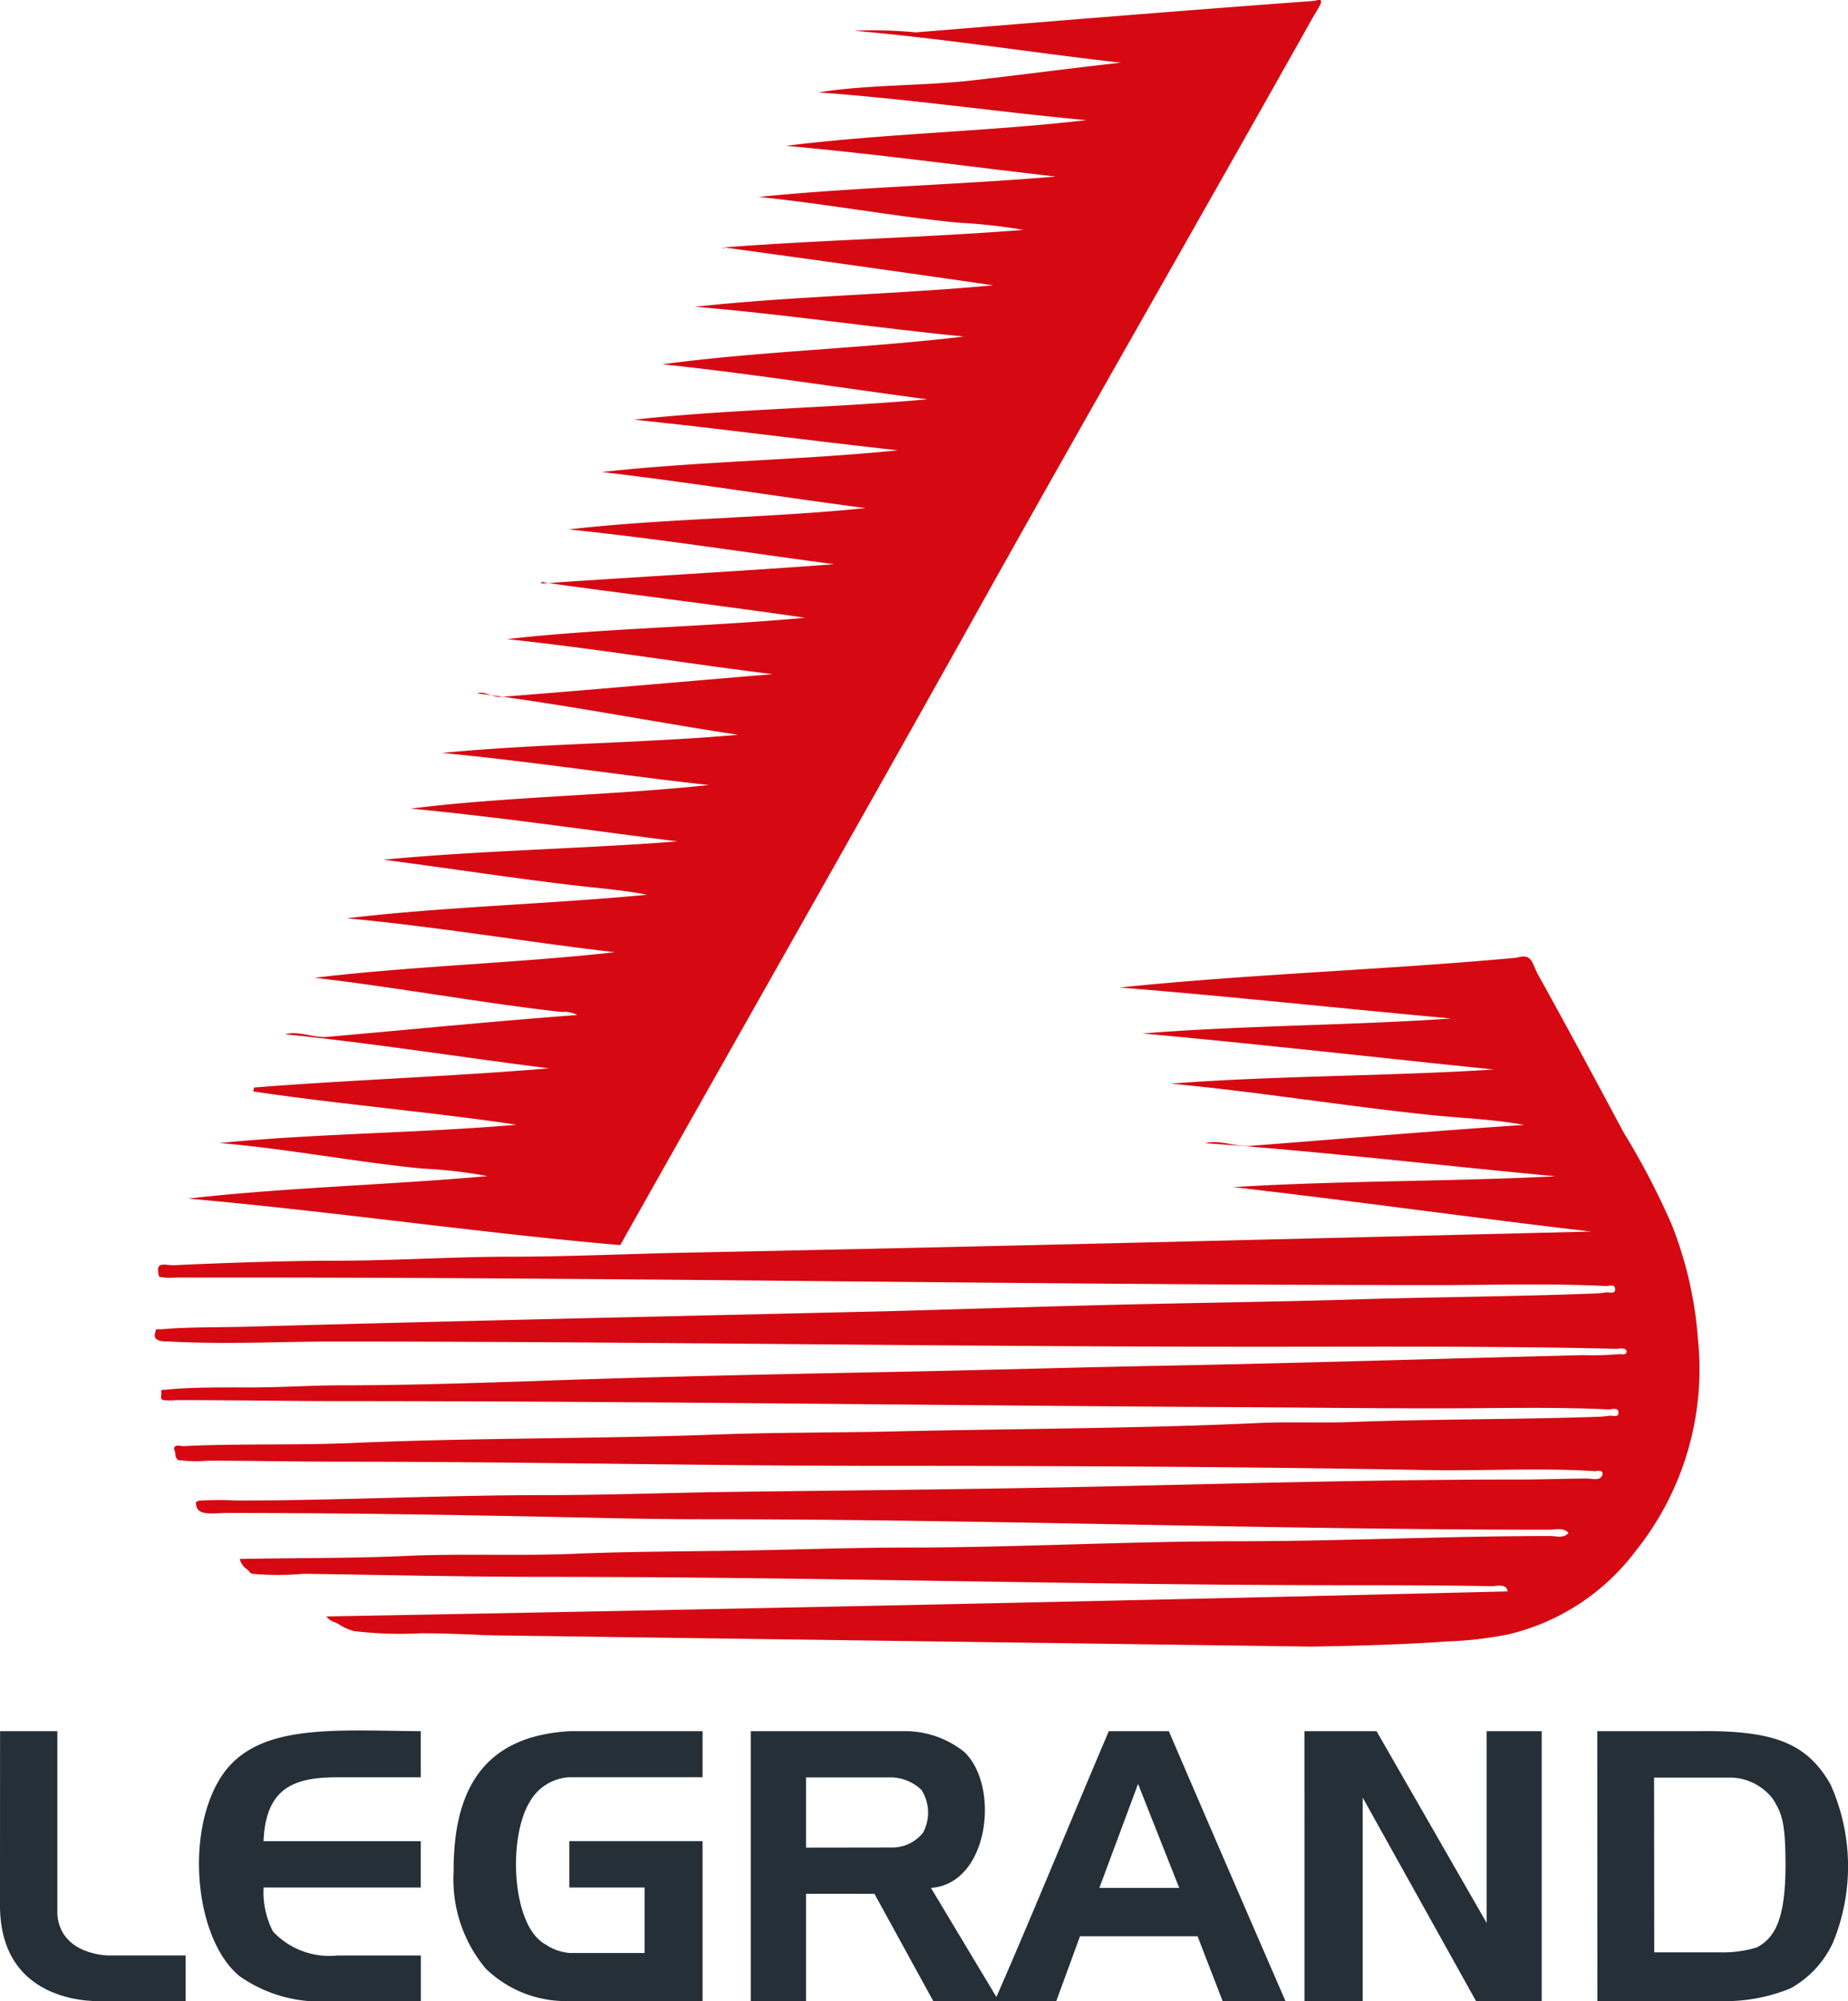
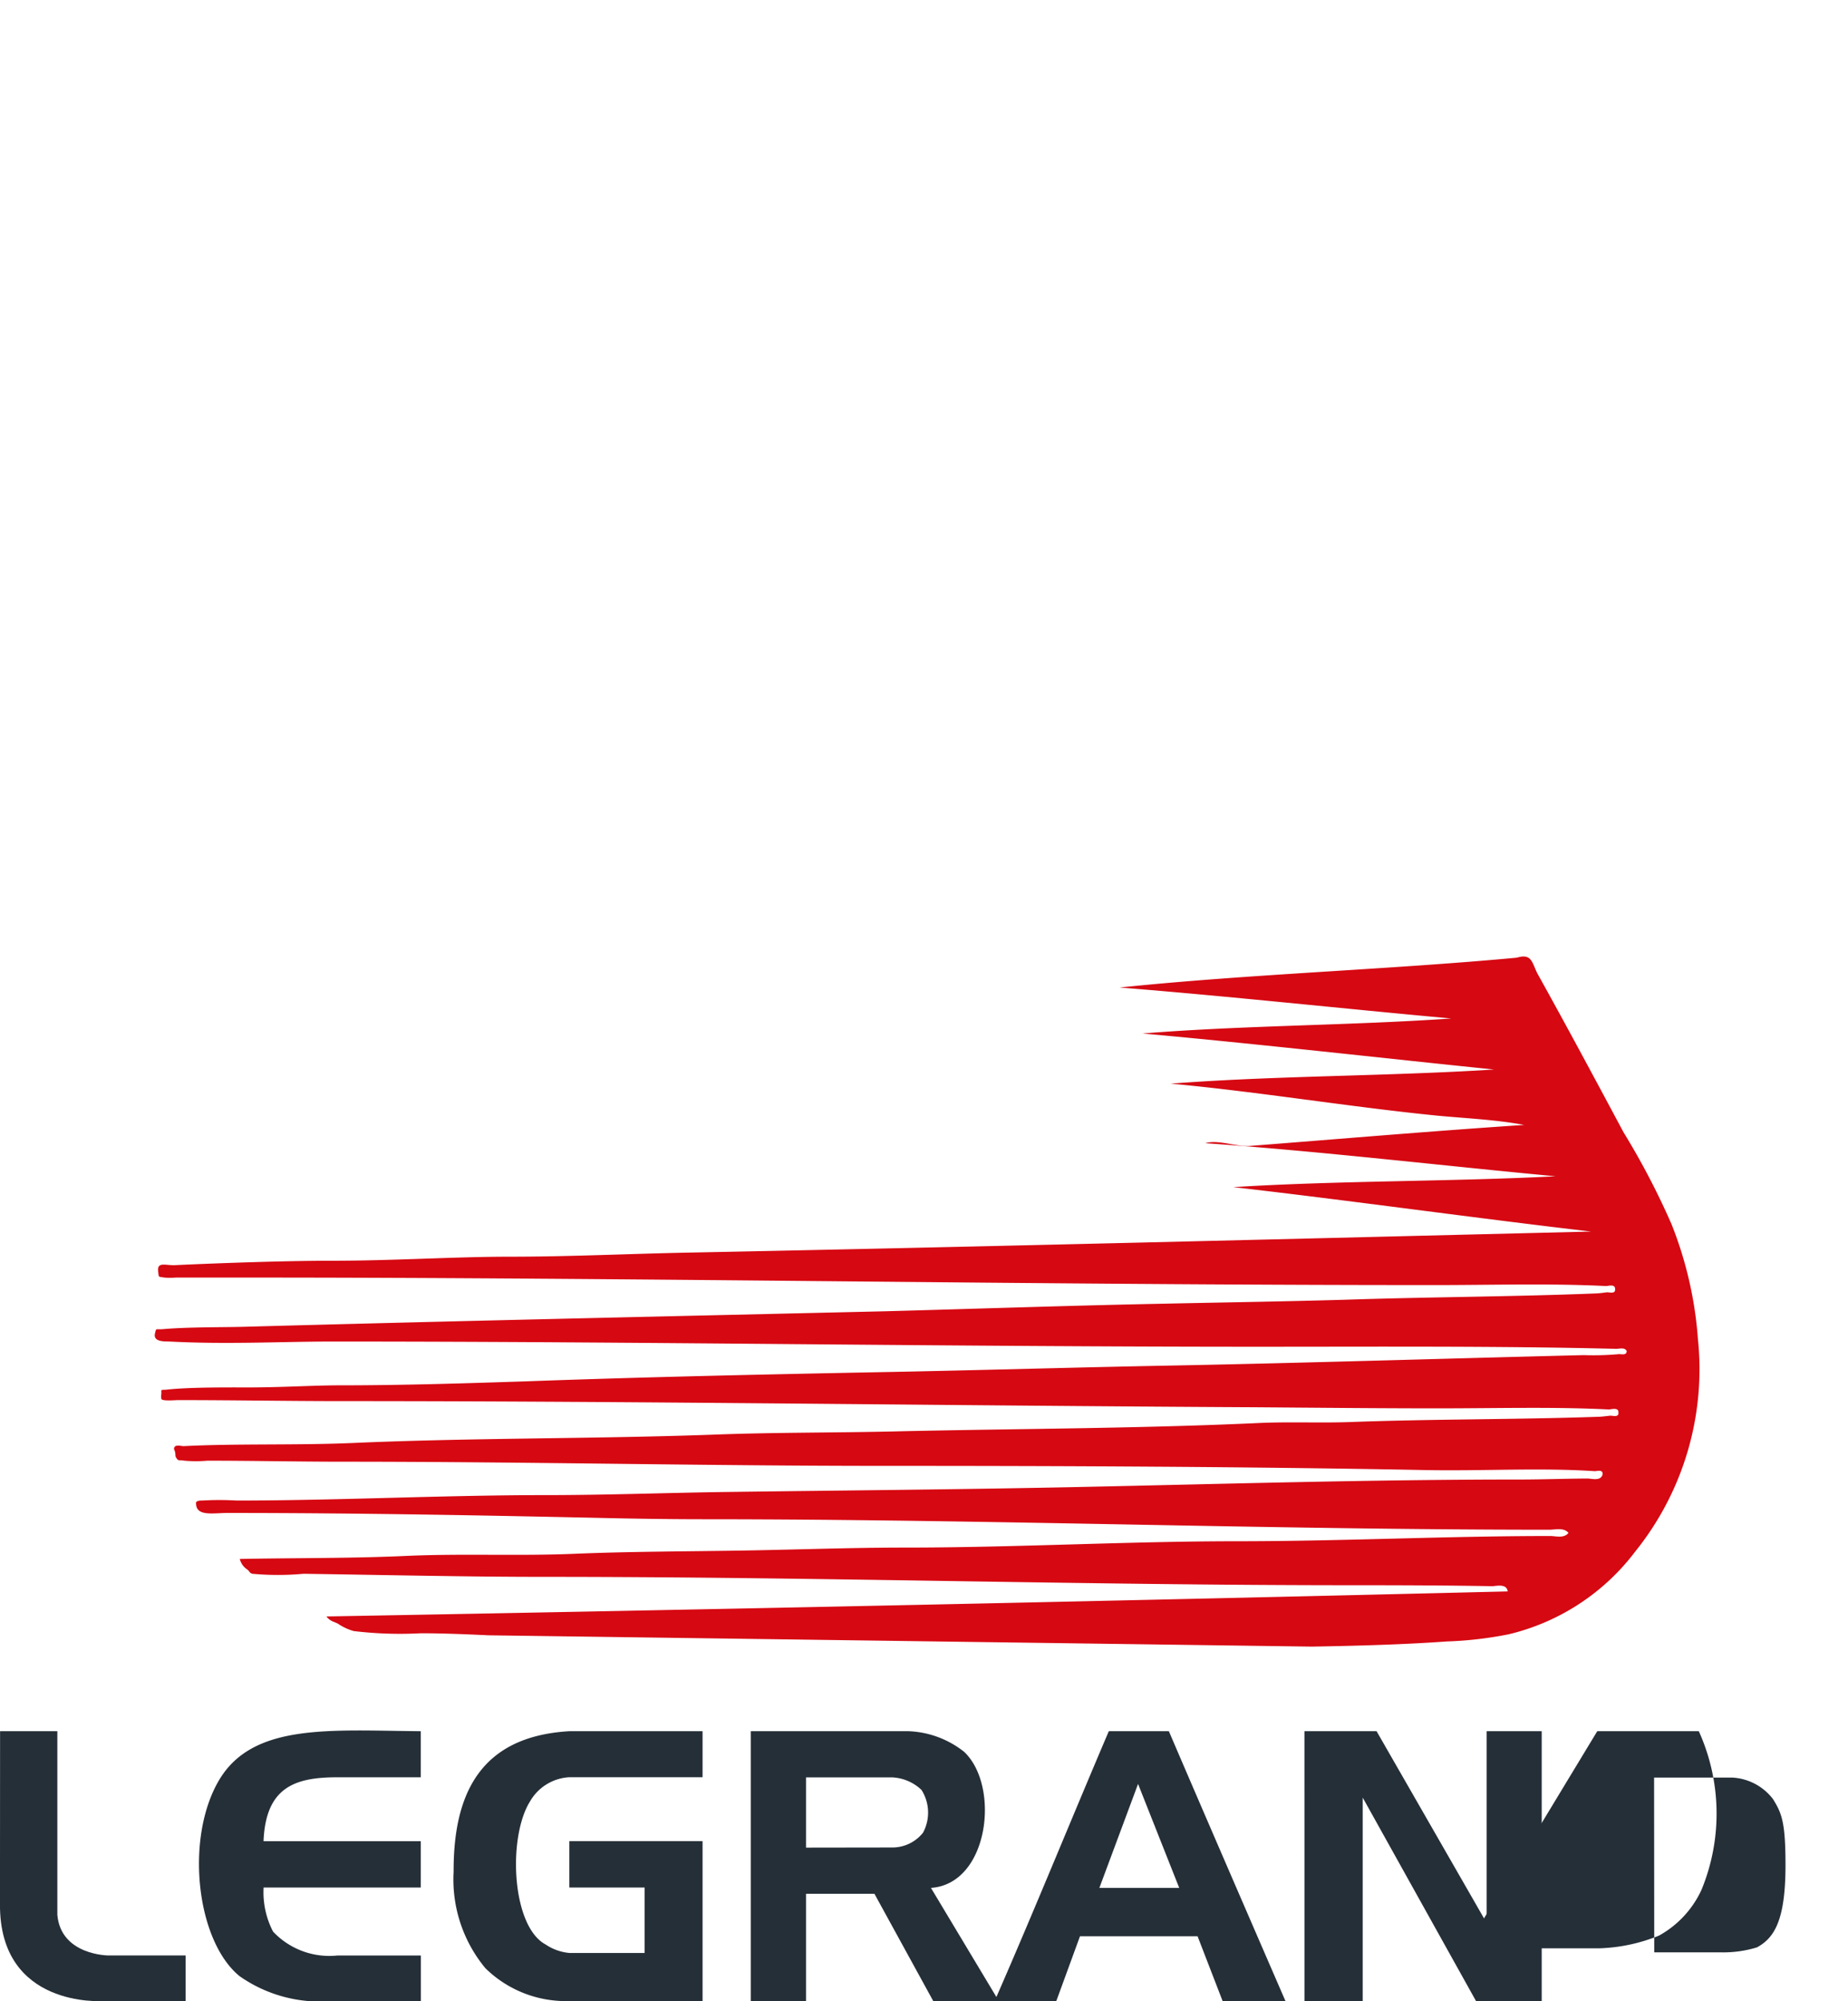
<svg xmlns="http://www.w3.org/2000/svg" width="73.861" height="79.953" viewBox="0 0 73.861 79.953">
  <g id="Group_510" data-name="Group 510" transform="translate(-57.097 -127.494)">
    <g id="Group_507" data-name="Group 507" transform="translate(124.032 190.626)">
      <path id="Path_521" data-name="Path 521" d="M508.223,552.992" transform="translate(-508.223 -552.992)" fill="none" stroke="#cd2b15" stroke-width="13.975" />
    </g>
    <g id="Group_508" data-name="Group 508" transform="translate(63.285 127.494)">
-       <path id="Path_522" data-name="Path 522" d="M125.036,177.247c4.656-8.274,9.375-16.553,14.039-24.9,4.437-7.958,9.137-16.122,13.614-24.1.1-.164.3-.5.338-.586.1-.273-.143-.136-.3-.128-5.163.379-10.741.832-15.872,1.255a17.928,17.928,0,0,0-2.473-.066c3.512.3,7.231.893,10.669,1.276-1.972.216-3.96.484-5.942.709s-4.207.163-6.144.479c3.513.252,7.244.788,10.7,1.109-3.9.453-8.128.538-12.006,1.026,3.534.312,7.345.835,10.787,1.227-3.908.331-8.015.427-11.874.814,2.561.255,5.461.788,7.992,1.03a22.281,22.281,0,0,1,2.592.287c-3.882.308-8.08.4-11.976.7.013.154-.062-.014,0,0,3.327.453,7.53,1.043,10.76,1.514-3.9.365-8.062.436-11.914.858,3.525.29,7.279.849,10.748,1.188-3.93.475-8.164.586-12.046,1.109,3.472.365,7.2.951,10.585,1.4-3.843.347-7.932.4-11.717.813,3.4.353,7.162.855,10.546,1.224-3.859.392-8.005.441-11.835.868,3.432.4,7.139,1,10.536,1.44-3.851.4-8.054.413-11.87.854,3.481.352,7.236.942,10.616,1.39-3.865.291-7.834.5-11.7.771v-.071c-.074.039,7.306.964,10.541,1.438-3.917.365-8.081.419-11.923.854,3.486.365,7.2.982,10.624,1.4-3.609.3-7.319.633-10.9.911-.228.027-.7-.265-.889-.14,3.42.427,7.046,1.144,10.409,1.651-3.864.342-8,.352-11.834.726,3.486.325,7.218.906,10.664,1.281-3.882.418-8.09.462-11.914.942,3.486.33,7.258.884,10.664,1.311-3.877.3-7.939.365-11.755.731,2.553.331,5.44.779,7.989,1.066.854.092,1.725.171,2.548.334-3.948.378-8.128.479-12.006.942,3.534.322,7.254.955,10.717,1.355-3.927.436-8.112.554-12,1.021,3.169.362,6.729,1.017,9.872,1.365a1.1,1.1,0,0,1,.625.123c-3.336.247-6.76.589-10.03.876-.476.039-1.18-.26-1.637-.105,3.459.348,7.165.937,10.541,1.359-3.886.326-7.891.458-11.8.767,0,.158-.07.149,0,.158,3.309.5,7.262.836,10.505,1.329-3.894.334-8.036.348-11.874.73,2.627.217,5.532.775,8.115,1.021a19.247,19.247,0,0,1,2.593.3c-3.948.356-8.1.455-11.971.9,5.708.5,11.557,1.362,17.27,1.858" transform="translate(-106.437 -127.494)" fill="#d60812" fill-rule="evenodd" />
      <path id="Path_523" data-name="Path 523" d="M160.477,400.288a15.41,15.41,0,0,0-1.048-4.517,30.159,30.159,0,0,0-1.919-3.674c-1.082-2.021-2.249-4.2-3.424-6.312-.136-.237-.2-.558-.378-.664s-.393-.013-.5,0c-5.106.475-10.666.652-15.84,1.189,4.326.343,8.969.849,13.253,1.237-4.041.282-8.328.273-12.335.6,4.586.414,9.516.977,14.046,1.439-4.249.269-8.729.243-12.922.564,3.474.321,7.245.942,10.667,1.28,1.168.11,2.334.159,3.459.37-3.658.242-7.42.564-10.98.84-.514.037-1.267-.264-1.761-.11,4.612.323,9.48.9,14,1.322-4.238.215-8.7.171-12.882.433,4.662.534,9.647,1.234,14.3,1.775-11.887.29-23.99.6-35.975.839-2.38.044-4.81.165-7.178.165-2.311,0-4.679.162-7.187.162-1.822,0-4.343.088-6.263.176-.378.018-.739-.162-.665.287.027.206-.013.167.242.209a2.607,2.607,0,0,0,.466,0h2.755c15.893,0,31.733.3,47.543.3,2.306,0,4.642-.072,6.852.039.088.005.374-.1.369.123.017.217-.255.114-.339.128-.127.018-.29.039-.408.044-3.448.136-6.706.14-10.076.253-2.486.072-4.9.107-7.348.16-3.7.075-7.337.2-10.986.3-8.547.2-17.165.386-25.694.621-.819.022-2.2.007-3.169.092-.326.029-.281-.059-.335.158-.1.365.388.331.577.338,2.285.121,4.53,0,6.519,0,12.393,0,24.673.209,36.974.209,4.788,0,9.608-.033,14.325.083.116.005.345-.075.422.088,0,.2-.246.108-.334.126a11.382,11.382,0,0,1-1.377.037c-5.545.136-11.064.312-16.539.418-3.72.07-7.388.18-11.078.253-4.784.092-9.863.2-14.7.378-2.382.077-4.845.158-7.39.158-1.061,0-2.32.084-3.68.084-.788,0-2.3-.013-3.213.084-.287.035-.255-.044-.255.167a.687.687,0,0,0,0,.211c.052.092.559.044.669.044,2.134,0,4.489.04,6.394.04,12.271,0,24.484.184,36.631.246,2.435.018,4.895.044,7.315.044,2.324,0,4.64-.066,6.845.044.088,0,.4-.1.382.123.027.215-.253.114-.338.127-.151.015-.294.037-.419.041-3.353.117-6.663.088-9.933.211-1.232.044-2.47-.016-3.676.039-4.814.224-9.647.224-14.457.334-2.417.059-4.859.037-7.275.129-4.836.176-9.665.125-14.449.334-2.289.1-4.652.018-6.808.128-.088,0-.387-.1-.374.129.083.143.031.264.083.325.093.167.11.083.33.127a5.373,5.373,0,0,0,.924,0c1.835,0,3.675.04,5.383.04,7.293,0,14.506.167,21.636.167,7.231,0,14.544.031,21.65.167,2.27.044,4.59-.1,6.768.044.081.009.34-.092.323.129-.077.287-.441.162-.617.165-.947.006-1.8.04-2.677.04-5.963,0-11.8.176-17.674.3-4.789.1-9.49.136-14.2.2-2.368.035-4.719.123-7.06.123-4.1,0-8.332.217-12.363.217a11.979,11.979,0,0,0-1.382,0c-.031,0-.282-.009-.243.129.009.514.691.367,1.246.367,5.329,0,10.457.1,15.584.213,1.144.022,2.315.038,3.469.038,11.253,0,22.635.419,33.787.419.233,0,.577-.1.766.126-.173.23-.518.125-.722.125-4.2,0-8.336.209-12.487.209-4.418,0-8.863.253-13.286.253-2.2,0-4.419.086-6.637.121s-4.441.037-6.641.129c-2.232.092-4.464-.018-6.694.084-2.21.1-4.437.077-6.637.121a.688.688,0,0,0,.295.419c.11.084.08.136.207.173a11.208,11.208,0,0,0,2.046,0c3.265.048,6.571.123,9.652.123,10.84,0,21.508.334,32.212.334,1.853,0,3.8.006,5.633.039.169,0,.586-.122.63.209q-23.534.573-47.212,1c.141.195.317.211.466.294a2.133,2.133,0,0,0,.625.29,15.517,15.517,0,0,0,2.676.088c.907,0,1.844.04,2.711.081l32.917.452c1.852-.033,3.67-.083,5.387-.206a15.134,15.134,0,0,0,2.468-.286,8.933,8.933,0,0,0,5.058-3.305,11.615,11.615,0,0,0,2.5-8.556" transform="translate(-98.807 -346.855)" fill="#d60812" fill-rule="evenodd" />
    </g>
    <g id="Group_509" data-name="Group 509" transform="translate(57.097 196.632)">
      <path id="Path_524" data-name="Path 524" d="M119.582,593.5v1.84h-3.341c-1.695,0-2.856.4-2.944,2.552h6.285v1.853H113.3a3.4,3.4,0,0,0,.378,1.761,3.091,3.091,0,0,0,2.566.955h3.341v1.821H116a5.591,5.591,0,0,1-3.666-1c-1.729-1.421-2.178-5.5-.824-7.811s4.454-2,8.068-1.972" transform="translate(-102.764 -593.469)" fill="#252f38" />
      <path id="Path_525" data-name="Path 525" d="M189.235,593.668v1.84H183.91a1.932,1.932,0,0,0-1.58.981c-.885,1.436-.726,4.972.63,5.7a2.029,2.029,0,0,0,.95.34h3.01v-2.614h-3.01V598.06h5.325v6.39H183.91a4.586,4.586,0,0,1-3.354-1.311,5.551,5.551,0,0,1-1.271-3.859c-.009-3.037,1.012-5.4,4.625-5.611Z" transform="translate(-161.155 -593.639)" fill="#252f38" />
      <path id="Path_526" data-name="Path 526" d="M266.543,599.929l2.616,4.359c1.531-3.5,2.987-7.091,4.493-10.62h2.4c1.522,3.555,4.66,10.781,4.66,10.781H278.2l-1-2.587H272.5l-.946,2.587h-4.92l-2.35-4.285h-2.733v4.285h-2.21V593.668h6.276a3.8,3.8,0,0,1,2.254.826c1.451,1.37.99,5.281-1.329,5.435m-1.567-1.614a1.569,1.569,0,0,0,1.25-.589,1.69,1.69,0,0,0-.061-1.713,1.826,1.826,0,0,0-1.189-.5h-3.424v2.807Zm8.3,1.614h3.191l-1.645-4.153Z" transform="translate(-229.335 -593.639)" fill="#252f38" />
-       <path id="Path_527" data-name="Path 527" d="M487.359,593.656h4.058c3.051-.04,4.326.507,5.255,2.108a7.994,7.994,0,0,1,.11,6.333,4,4,0,0,1-1.7,1.834,6.878,6.878,0,0,1-2.354.507h-5.365Zm2.277,8.837h2.706a4.568,4.568,0,0,0,1.4-.2c.712-.385,1.14-1.116,1.14-3.287,0-1.711-.149-2.073-.5-2.637a2.192,2.192,0,0,0-1.623-.859h-3.129Z" transform="translate(-423.519 -593.627)" fill="#252f38" />
+       <path id="Path_527" data-name="Path 527" d="M487.359,593.656h4.058a7.994,7.994,0,0,1,.11,6.333,4,4,0,0,1-1.7,1.834,6.878,6.878,0,0,1-2.354.507h-5.365Zm2.277,8.837h2.706a4.568,4.568,0,0,0,1.4-.2c.712-.385,1.14-1.116,1.14-3.287,0-1.711-.149-2.073-.5-2.637a2.192,2.192,0,0,0-1.623-.859h-3.129Z" transform="translate(-423.519 -593.627)" fill="#252f38" />
      <path id="Path_528" data-name="Path 528" d="M57.1,593.668h2.289v7.341c.146,1.62,2.047,1.62,2.047,1.62h3.081v1.821H61.19s-4.111.286-4.094-3.856Z" transform="translate(-57.097 -593.639)" fill="#252f38" />
      <path id="Path_529" data-name="Path 529" d="M408.482,593.668h2.883l4.4,7.662v-7.662h2.2v10.782H415.34l-4.529-8.128v8.128h-2.328Z" transform="translate(-356.346 -593.638)" fill="#252f38" />
    </g>
  </g>
</svg>